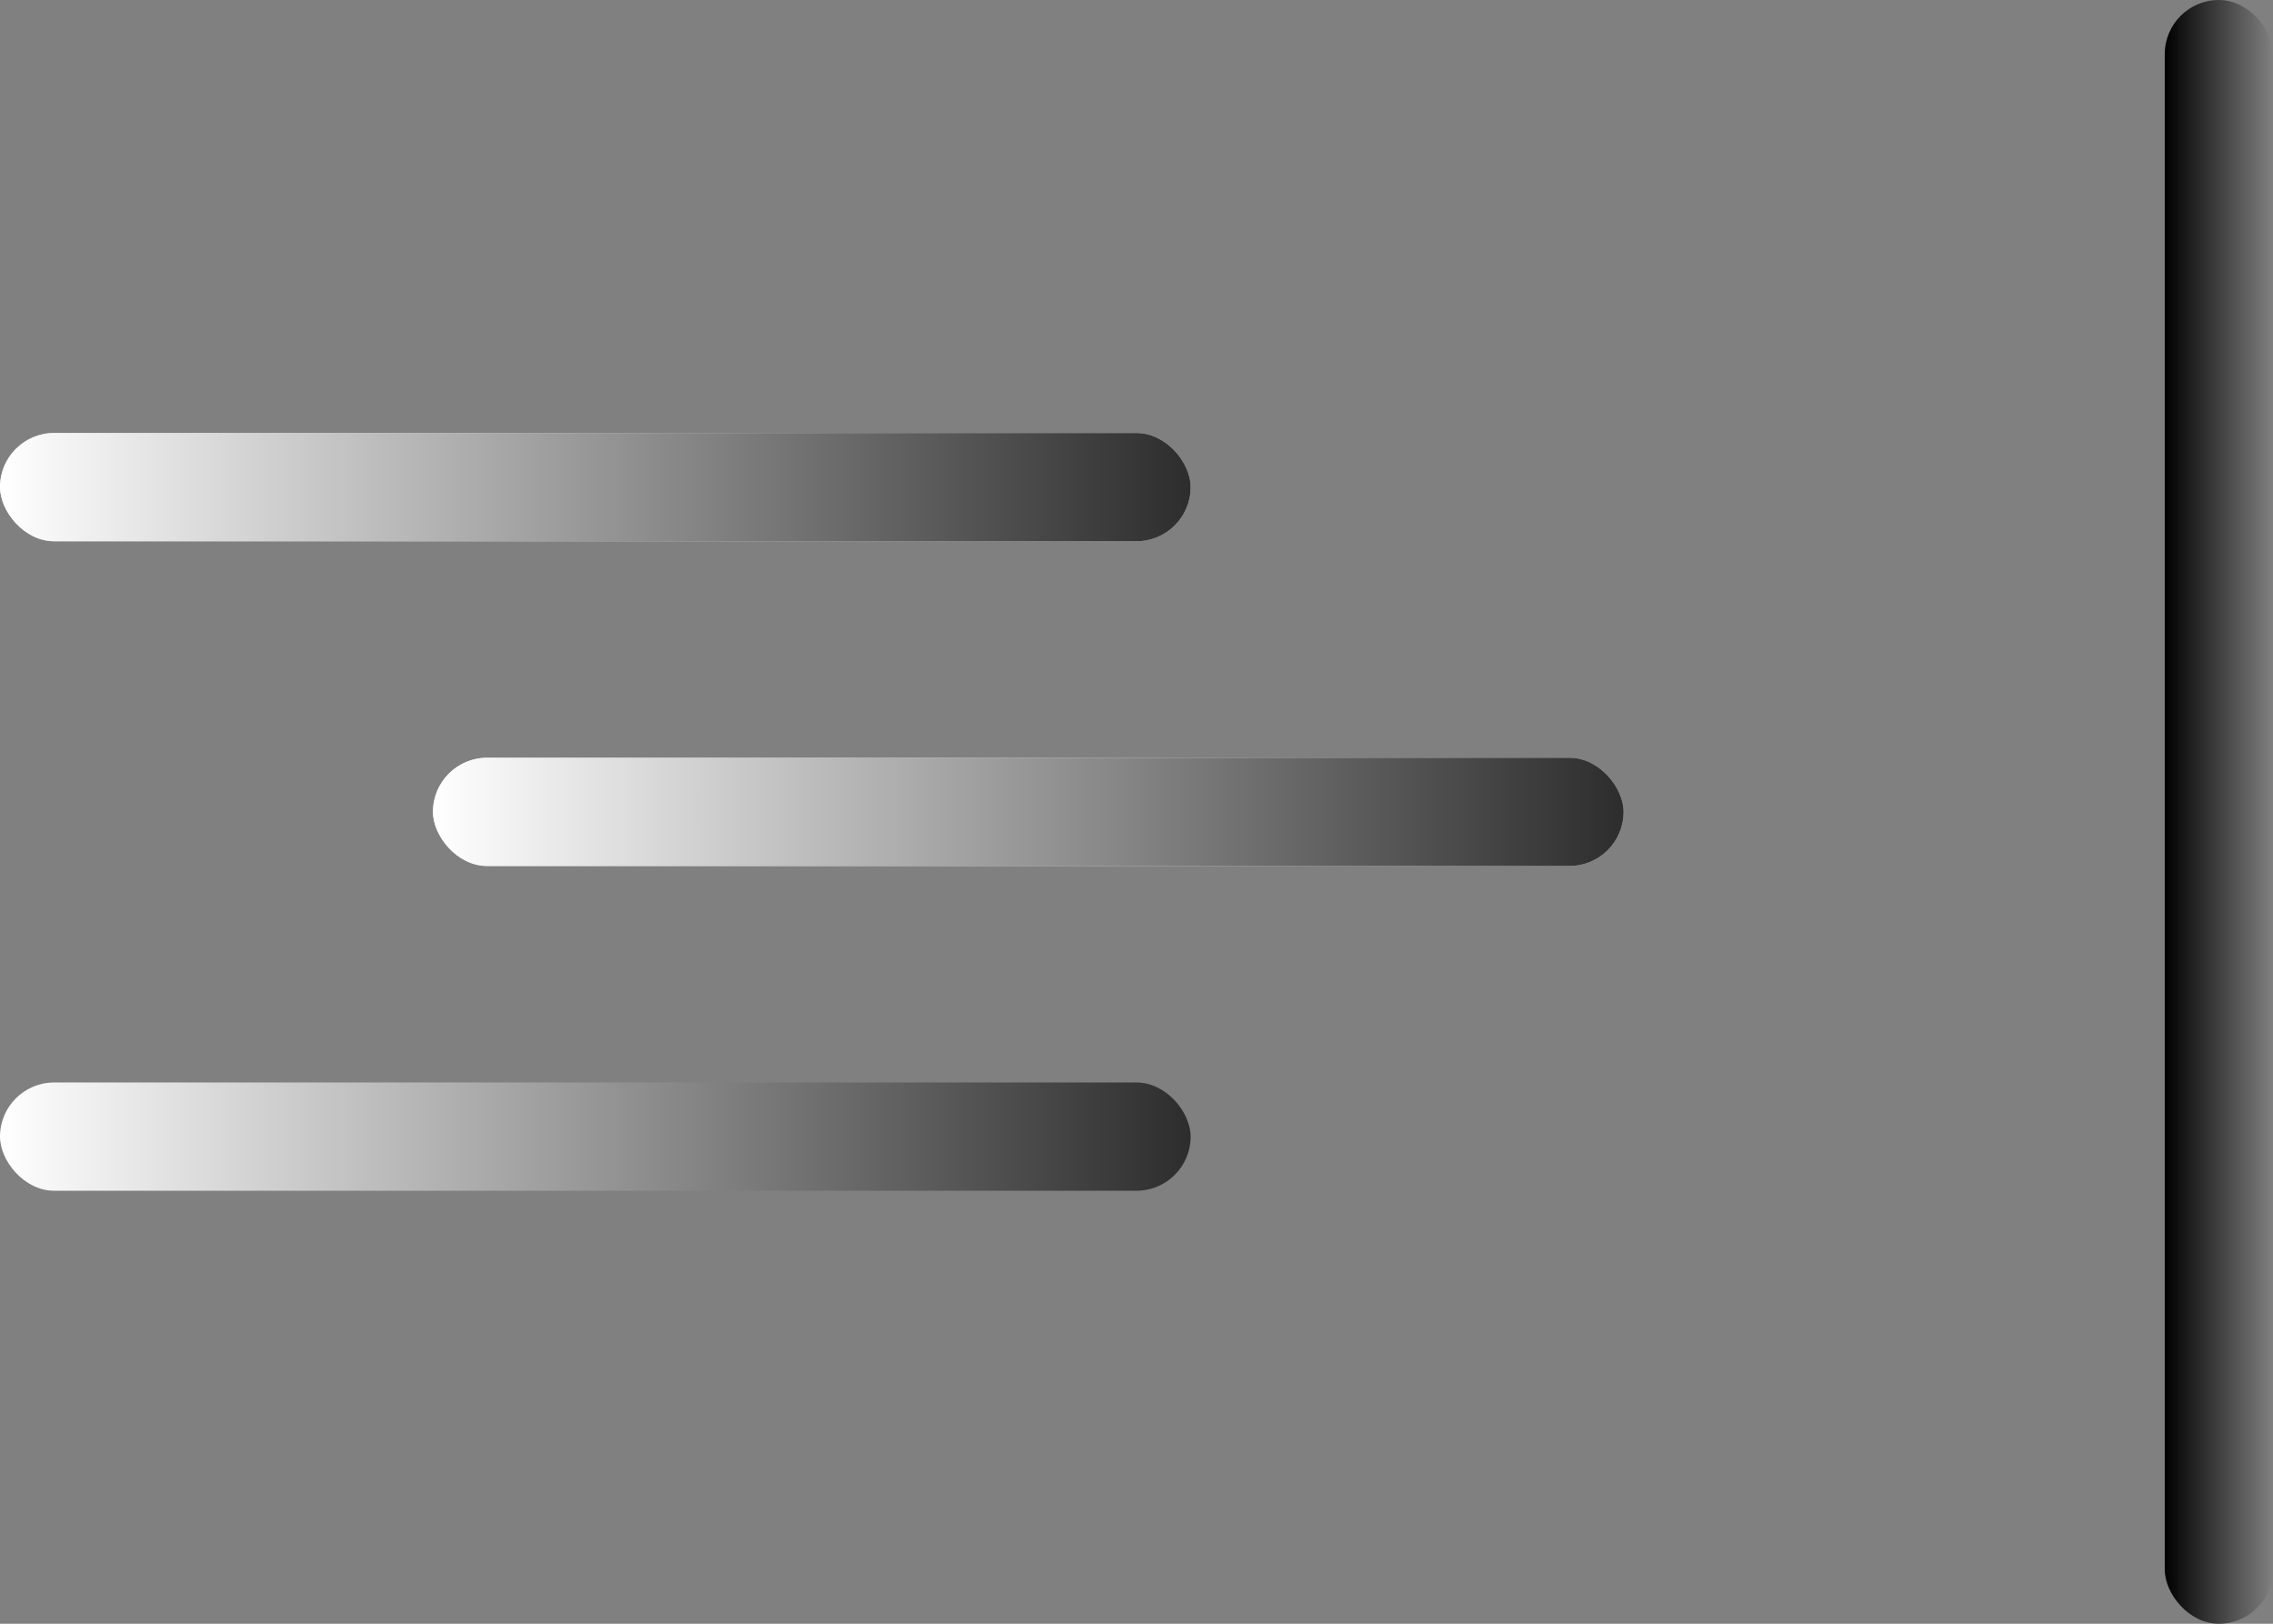
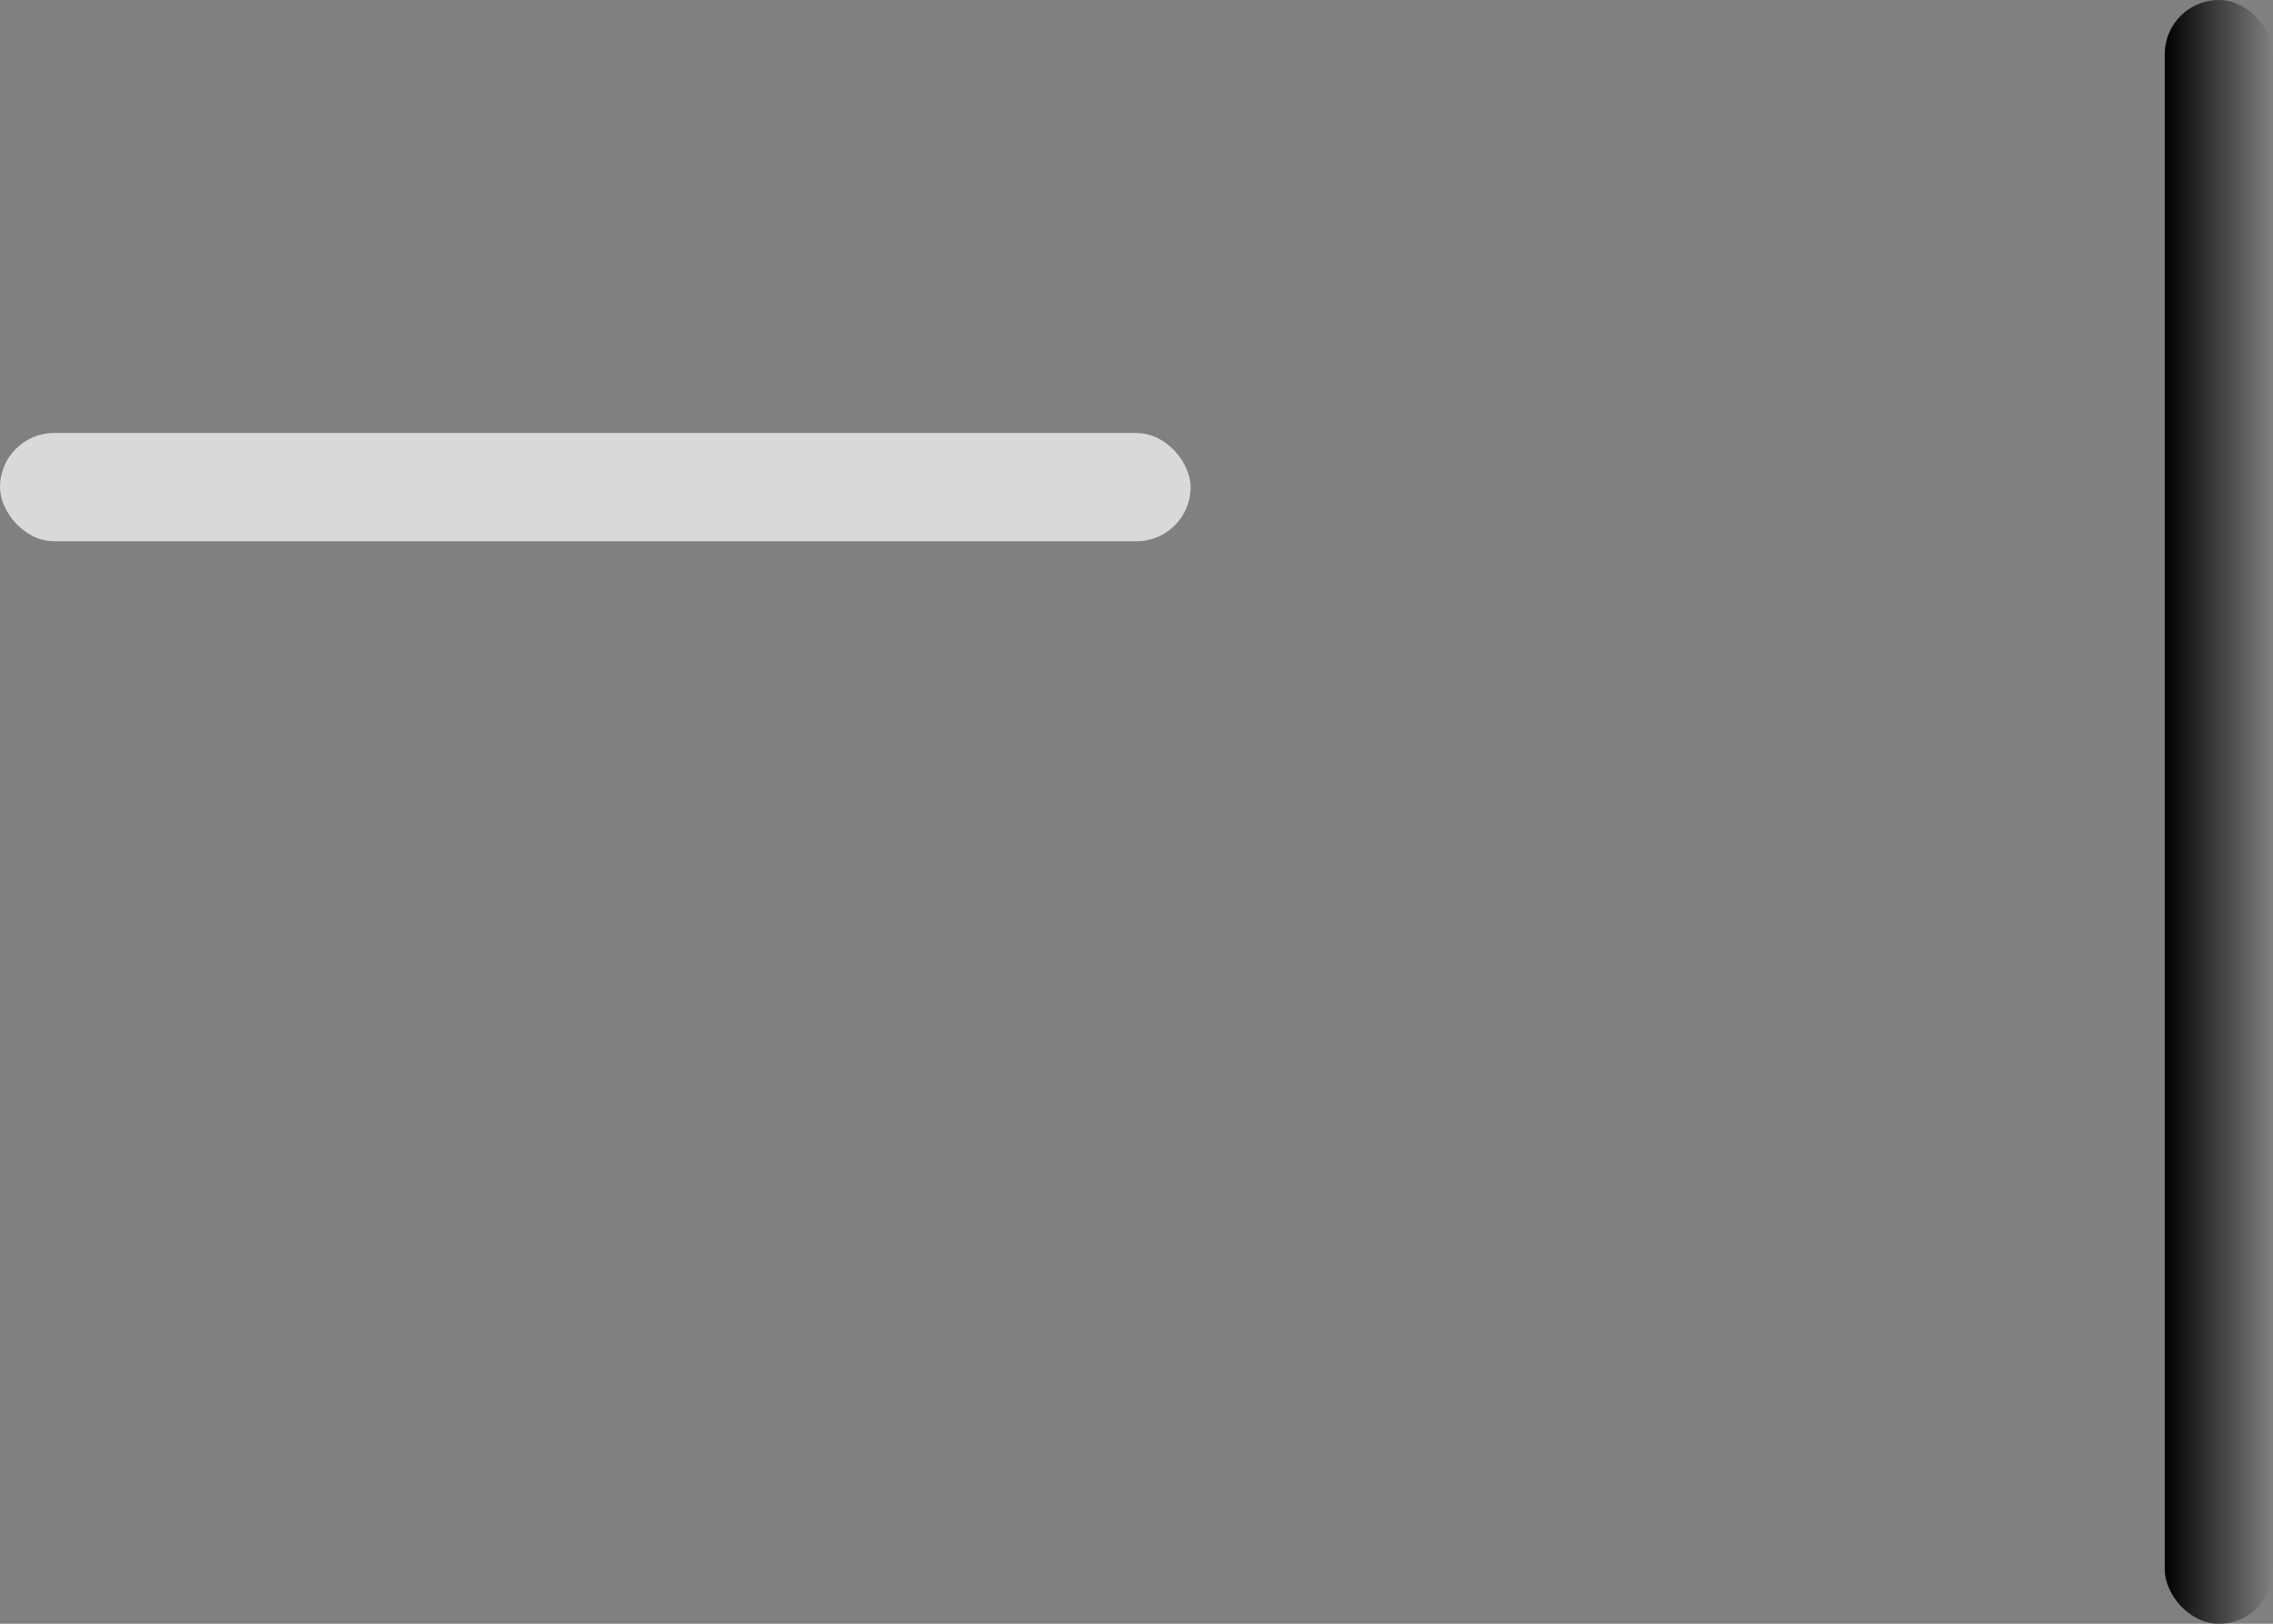
<svg xmlns="http://www.w3.org/2000/svg" width="21" height="15" viewBox="0 0 21 15" fill="none">
  <rect x="0" y="0" width="21" height="15" fill="#808080" stroke="none" />
  <rect y="4" width="11" height="1" rx="0.5" fill="#D9D9D9" />
-   <rect y="4" width="11" height="1" rx="0.5" fill="url(#paint0_linear_728_3)" />
-   <rect x="4" y="7" width="11" height="1" rx="0.5" fill="#D9D9D9" />
-   <rect x="4" y="7" width="11" height="1" rx="0.5" fill="url(#paint1_linear_728_3)" />
-   <rect y="10" width="11" height="1" rx="0.5" fill="url(#paint2_linear_728_3)" />
  <rect x="20" width="1" height="15" rx="0.5" fill="url(#paint3_linear_728_3)" />
  <defs>
    <linearGradient id="paint0_linear_728_3" x1="0" y1="4.5" x2="11" y2="4.5" gradientUnits="userSpaceOnUse">
      <stop stop-color="white" />
      <stop offset="1" stop-color="#2D2D2D" />
    </linearGradient>
    <linearGradient id="paint1_linear_728_3" x1="4" y1="7.5" x2="15" y2="7.5" gradientUnits="userSpaceOnUse">
      <stop stop-color="white" />
      <stop offset="1" stop-color="#2D2D2D" />
    </linearGradient>
    <linearGradient id="paint2_linear_728_3" x1="0" y1="10.5" x2="11" y2="10.5" gradientUnits="userSpaceOnUse">
      <stop stop-color="white" />
      <stop offset="1" stop-color="#2D2D2D" />
    </linearGradient>
    <linearGradient id="paint3_linear_728_3" x1="22" y1="7.5" x2="20" y2="7.5" gradientUnits="userSpaceOnUse">
      <stop stop-color="white" />
      <stop offset="1" />
    </linearGradient>
  </defs>
</svg>